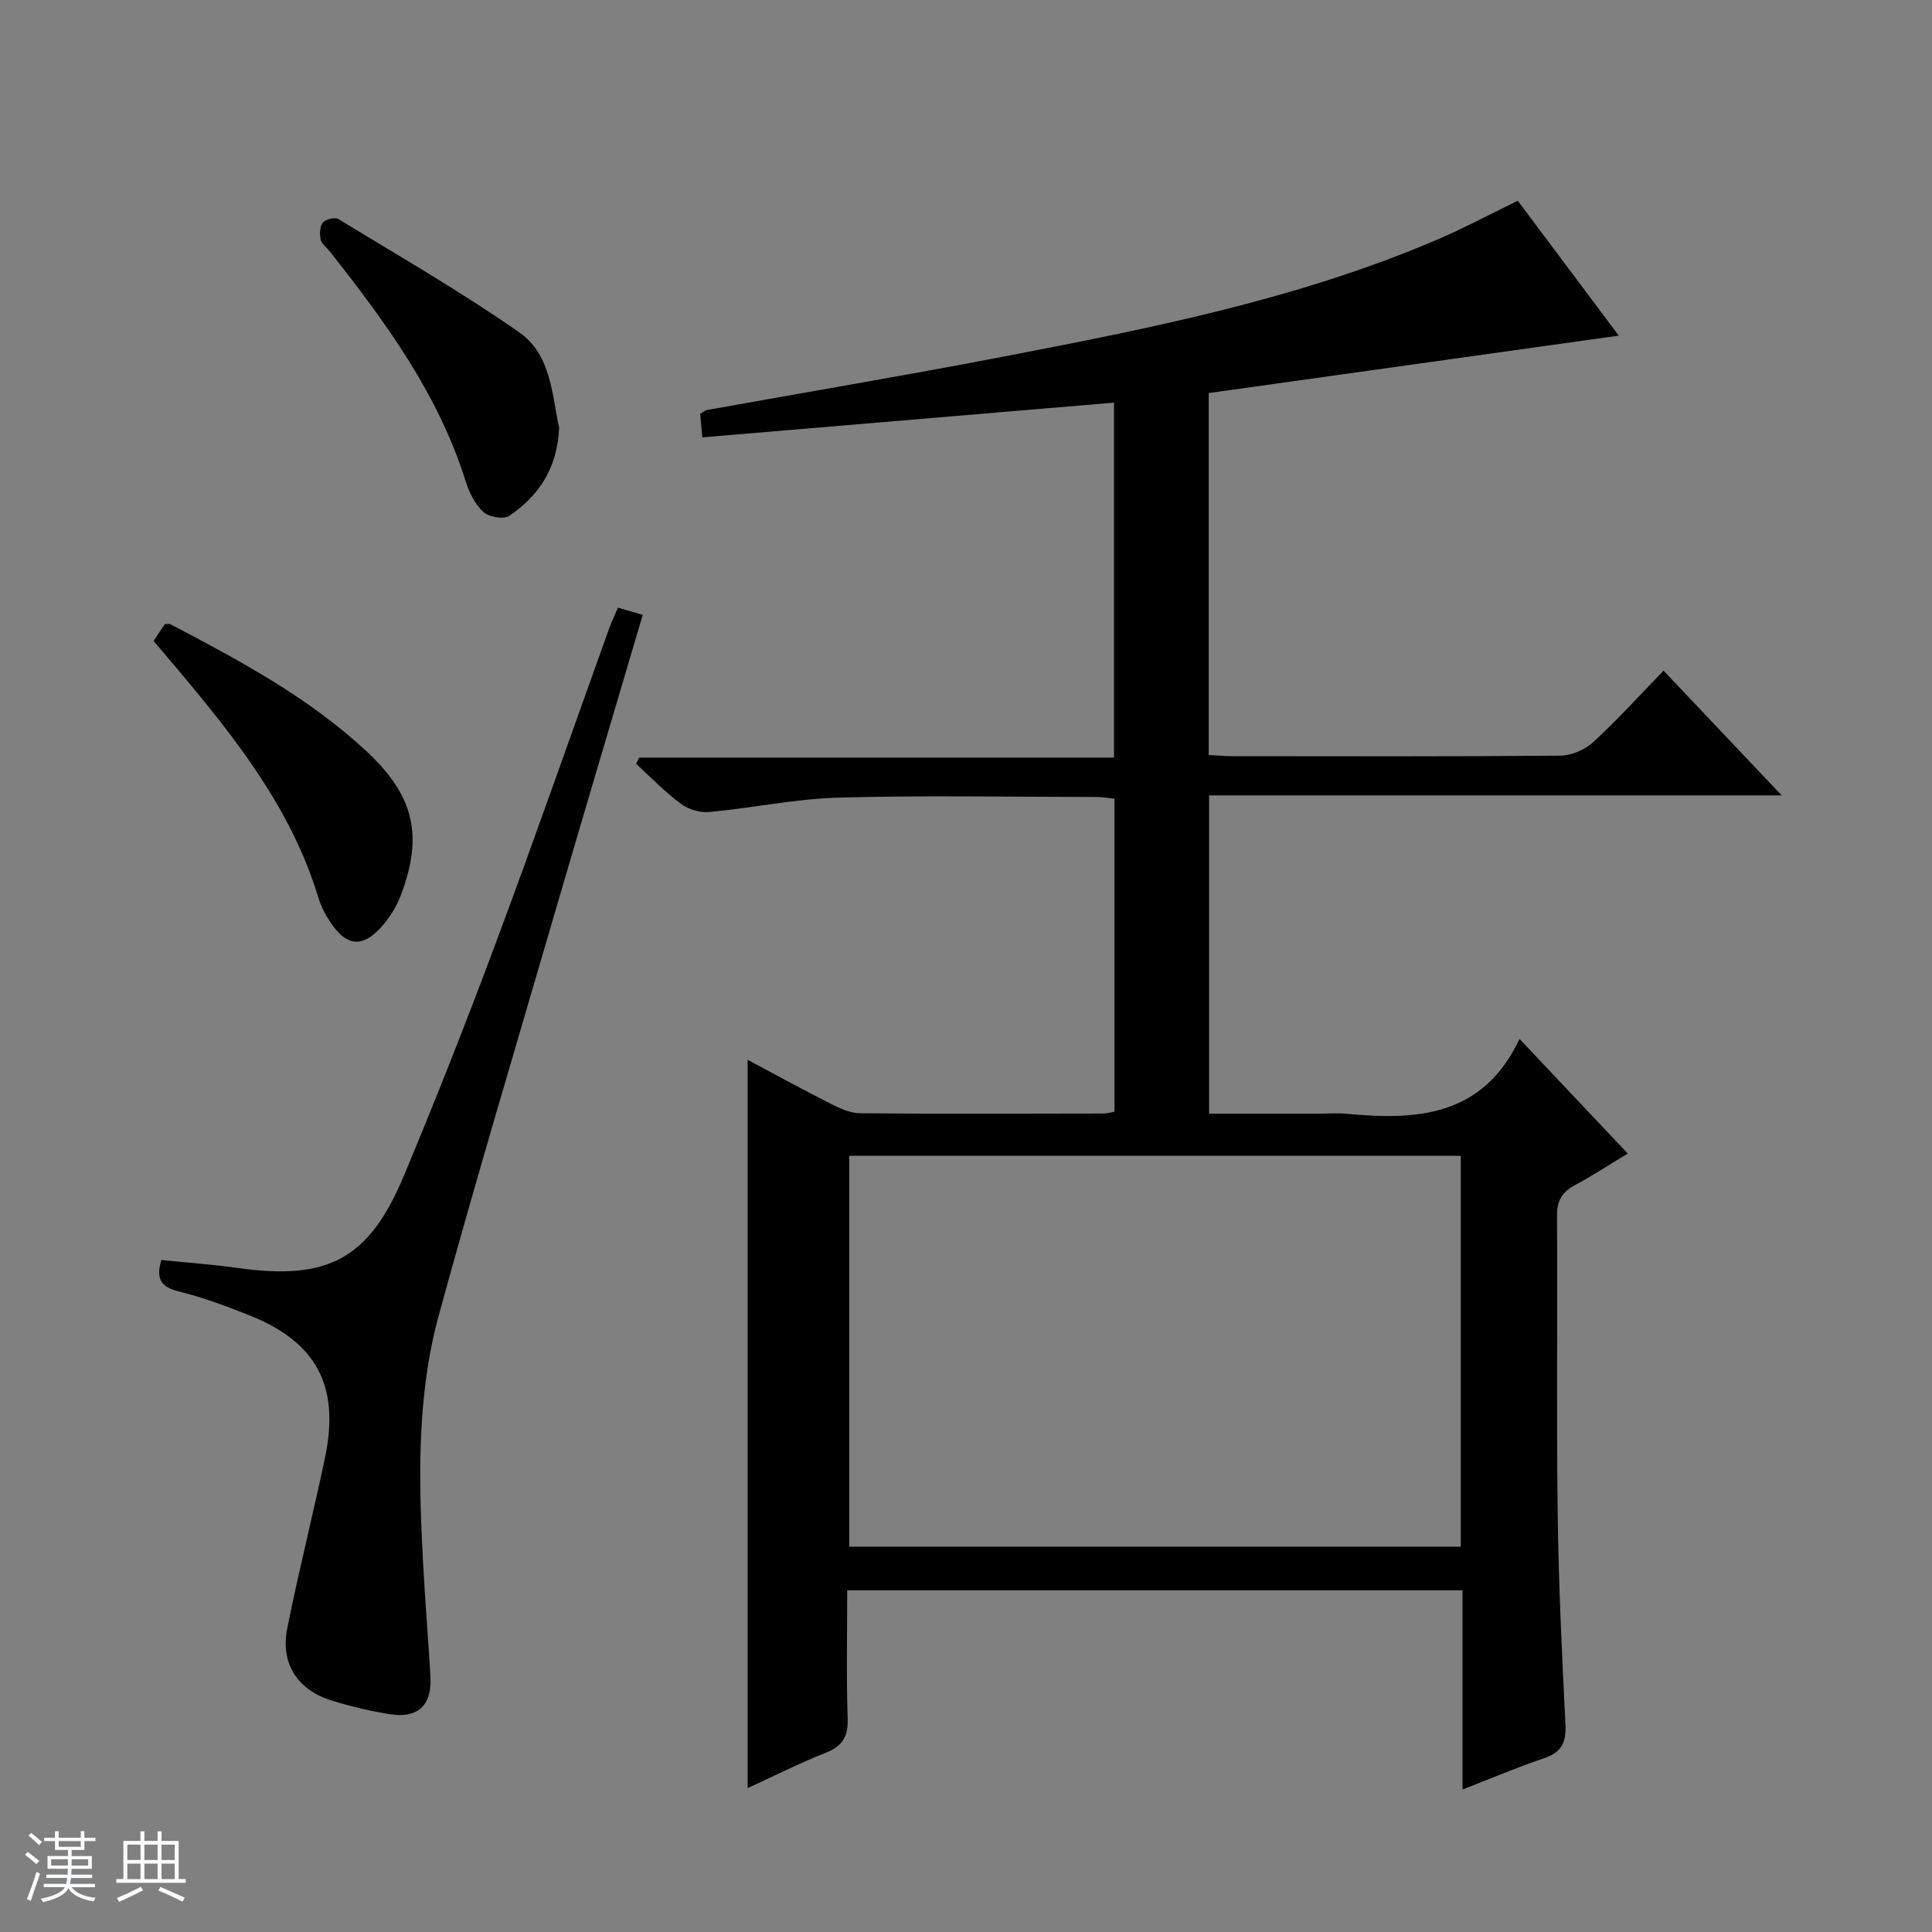
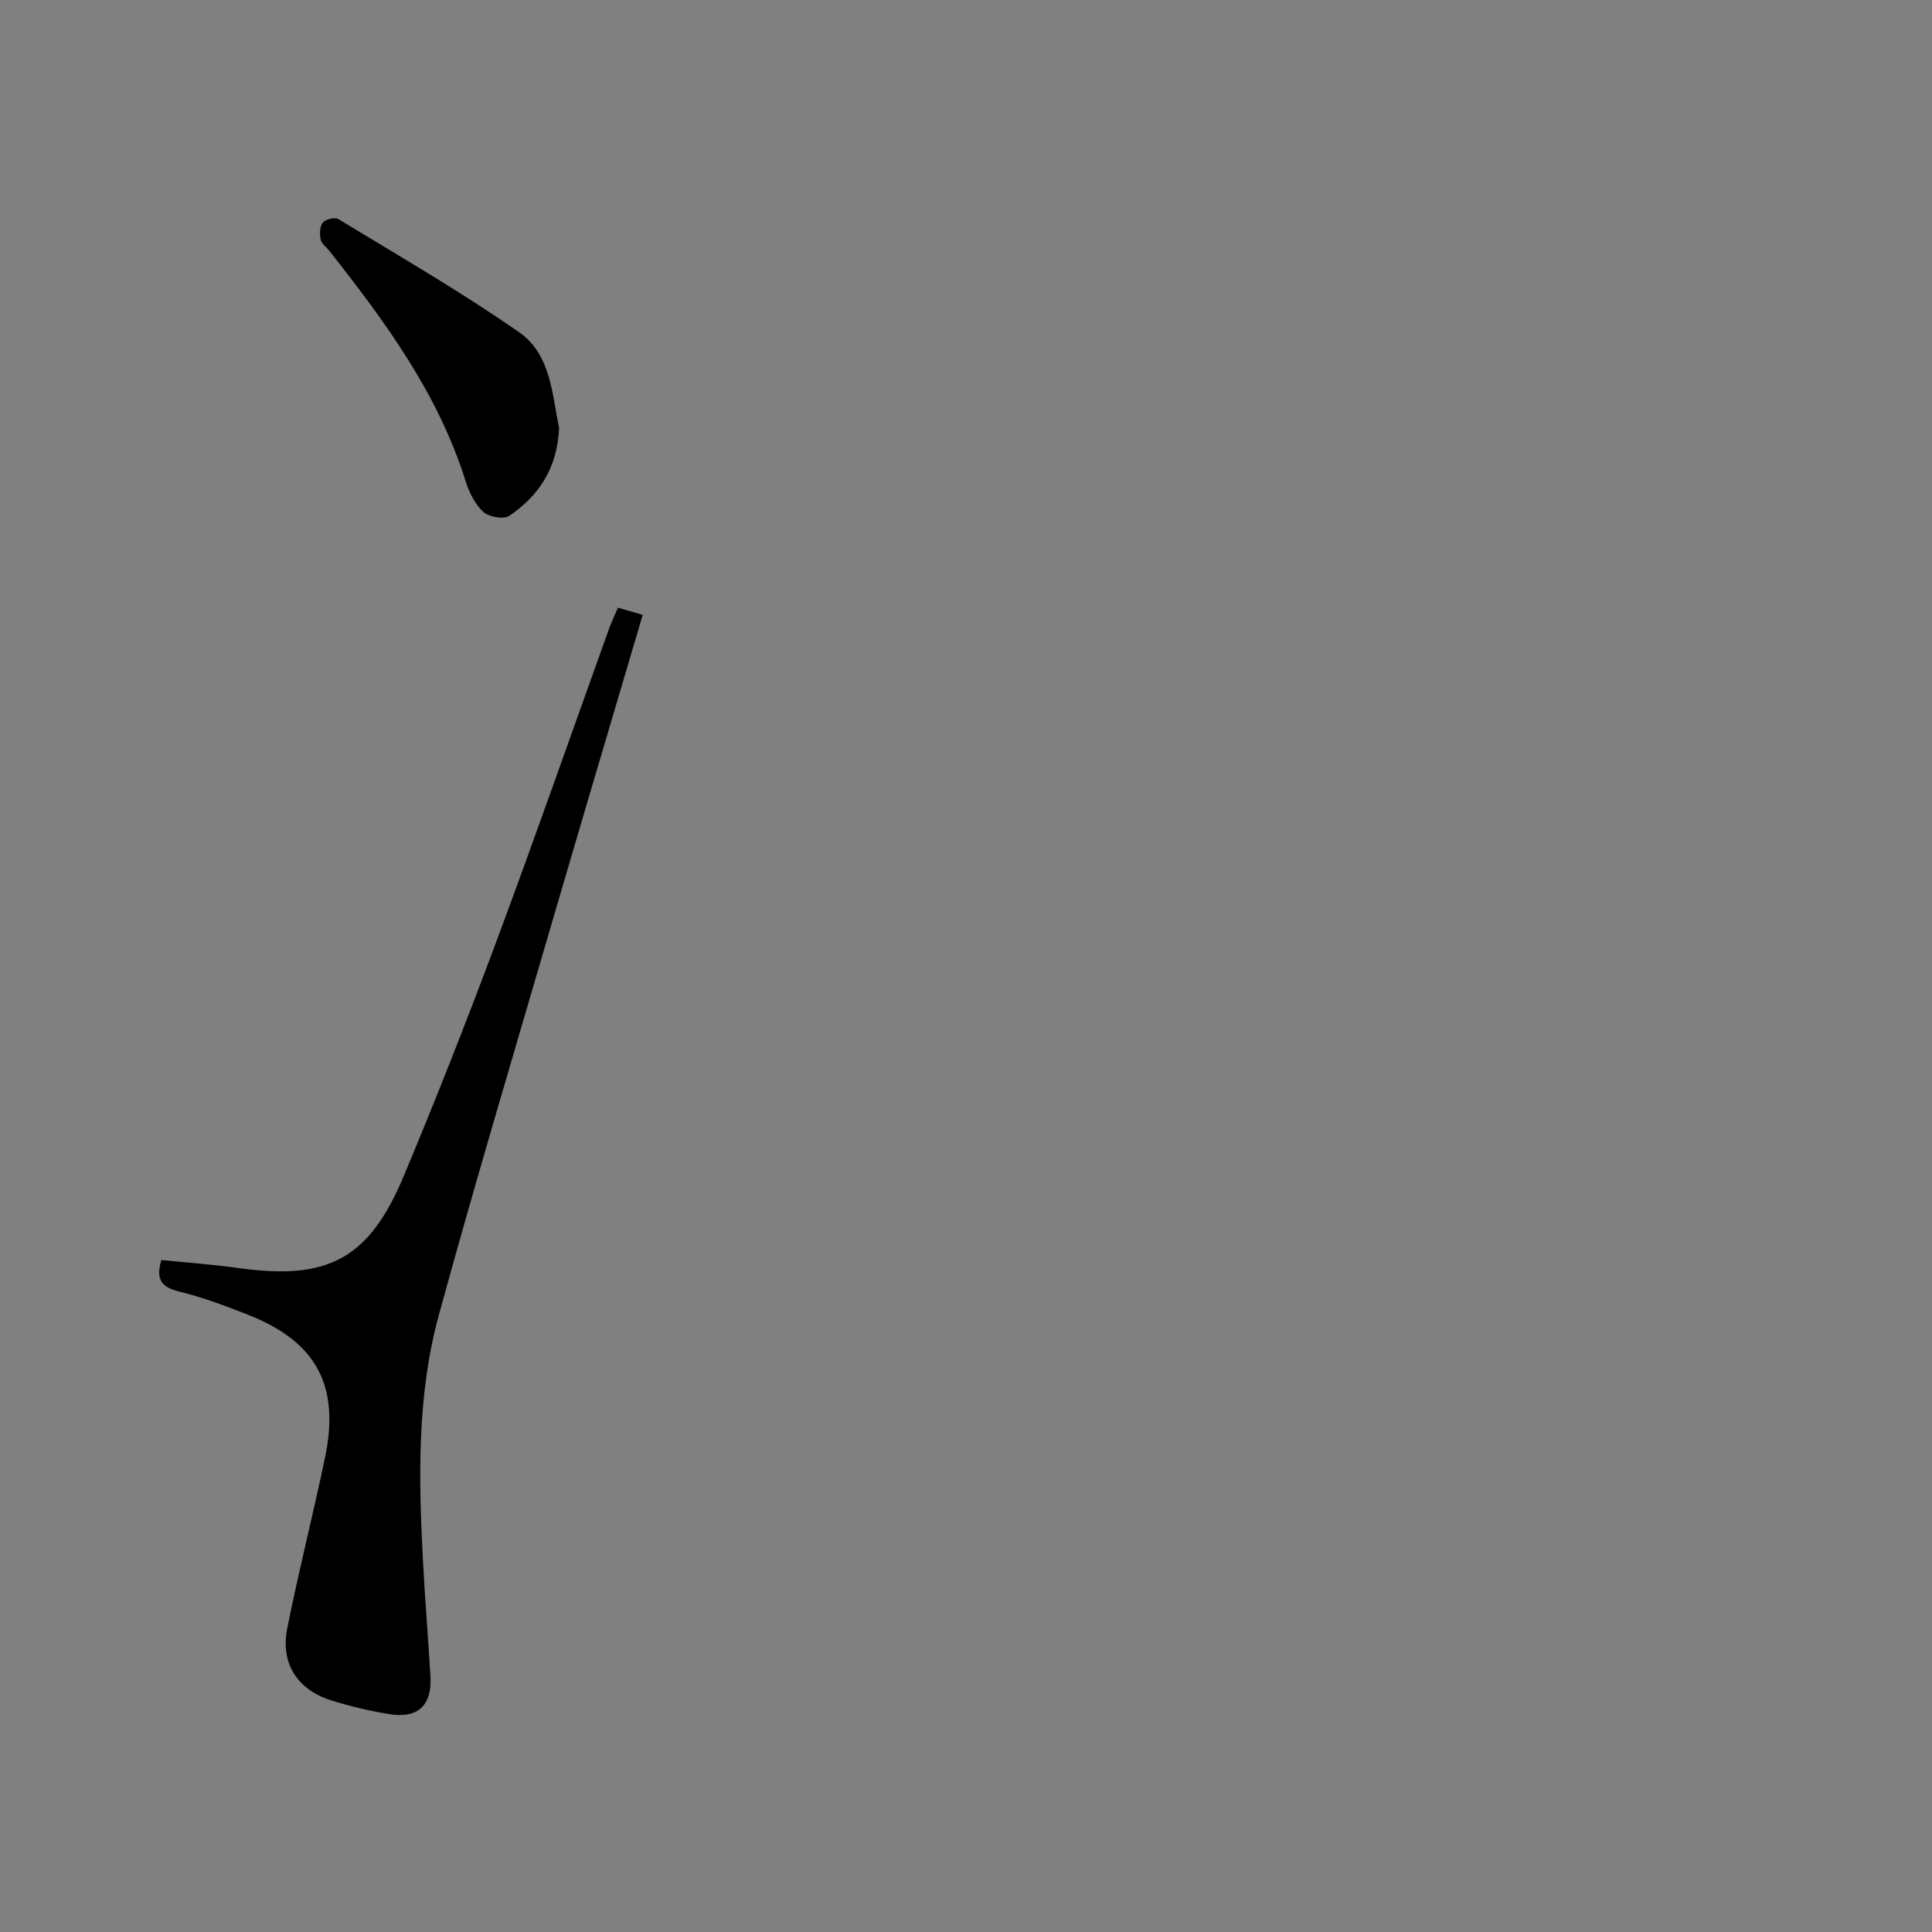
<svg xmlns="http://www.w3.org/2000/svg" enable-background="new 0 0 400 400" viewBox="0 0 400 400">
  <rect x="0" y="0" width="400" height="400" fill="#808080" stroke="none" />
-   <path d="m5.17 384 .56-.58c.85.61 1.65 1.24 2.4 1.87l-.59.64c-.84-.73-1.63-1.38-2.37-1.93m1.22 9.53-.82-.34c.71-1.76 1.37-3.64 1.98-5.63.24.13.5.25.76.36-.6 1.67-1.24 3.54-1.92 5.61m-.5-13.5.57-.54c.56.44 1.31 1.06 2.26 1.87l-.64.64c-.68-.66-1.41-1.32-2.19-1.97m3.25.46h2.24v-1.36h.77v1.36h4.57v-1.36h.76v1.36h2.28v.69h-2.28v1.84h-2.64v1.26h4.18v2.64h-4.21c0 .45-.02.86-.05 1.21h4.32v.69h-4.38c-.04.34-.1.75-.19 1.22h5.15v.69h-4.82c.87 1.19 2.51 1.92 4.93 2.19-.17.31-.3.57-.37.76-2.77-.49-4.52-1.41-5.26-2.76-.56 1.26-2.3 2.23-5.24 2.9-.12-.24-.26-.48-.43-.72 2.73-.55 4.38-1.34 4.96-2.38h-4.38v-.69h4.65c.1-.38.17-.79.21-1.22h-4.32v-.69h4.4c.03-.34.05-.75.05-1.21h-4.2v-2.64h4.23v-1.26h-2.69v-1.84h-2.24zm1.46 4.46v1.29h3.45c.01-.4.02-.57.01-.53v-.32-.45h-3.46zm1.55-2.59h4.57v-1.19h-4.57zm6.11 2.59h-3.42v.77c-.01.19-.01.37-.02.53h3.44z" fill="#fafbfc" />
-   <path d="m32.63 379.16h.82v1.98h3.54v7.89h1.46v.78h-14.37v-.78h1.46v-7.89h3.54v-1.98h.82v1.98h2.73zm-3.49 11.48.5.73c-1.61.82-3.28 1.63-5 2.41-.13-.27-.28-.55-.44-.82 1.75-.72 3.4-1.49 4.94-2.32m-2.78-5.55h2.73v-3.18h-2.73zm0 3.95h2.73v-3.2h-2.73zm3.54-3.95h2.73v-3.18h-2.73zm0 3.95h2.73v-3.2h-2.73zm7.89 4.68c-1.84-.92-3.51-1.7-5.02-2.32l.45-.73c1.89.8 3.57 1.55 5.04 2.23zm-1.62-11.81h-2.73v3.18h2.73zm-2.73 7.13h2.73v-3.2h-2.73v3.19z" fill="#fafbfc" />
  <g fill="#000001">
-     <path d="m302.8 370.5c0-14.16 0-27.58 0-41.24-42.61 0-84.69 0-127.39 0 0 8.93-.2 17.73.09 26.51.12 3.73-1.01 5.73-4.51 7.11-5.51 2.18-10.83 4.87-16.2 7.33 0-50.36 0-100.34 0-150.79 5.59 2.98 11.37 6.15 17.24 9.12 1.88.95 4.02 1.93 6.06 1.95 16.83.15 33.66.08 50.5.05.64 0 1.28-.22 2.15-.38 0-21.55 0-42.99 0-64.8-1.19-.12-2.46-.35-3.72-.35-17.83-.02-35.68-.36-53.49.13-8.91.25-17.77 2.15-26.68 2.98-1.92.18-4.33-.54-5.88-1.7-3.31-2.46-6.2-5.47-9.26-8.26.21-.44.42-.87.62-1.31h98.31c0-24.88 0-49.08 0-73.49-28.4 2.4-56.63 4.78-85.23 7.19-.19-2.05-.32-3.45-.45-4.88.61-.34.99-.7 1.42-.78 20.41-3.68 40.86-7.11 61.22-11.03 30.47-5.86 60.94-11.88 89.69-24.13 5.64-2.4 11.06-5.31 16.95-8.17 6.95 9.28 13.86 18.51 20.91 27.93-28.65 4.01-56.69 7.94-84.9 11.89v74.93c1.57.09 3.16.24 4.75.25 22.67.02 45.33.09 68-.11 2.34-.02 5.16-1.24 6.89-2.83 5.01-4.59 9.58-9.67 14.53-14.77 8.18 8.64 15.93 16.83 24.46 25.83-40.02 0-79.13 0-118.55 0v65.89h22.53c2 0 4.02-.16 6 .03 14.52 1.37 28.16.6 35.74-15.51 7.9 8.37 14.9 15.78 22.41 23.74-3.9 2.35-7.33 4.61-10.93 6.54-2.64 1.41-3.74 3.19-3.72 6.3.14 20.5-.13 41 .14 61.5.19 14.63.87 29.26 1.61 43.87.19 3.74-.82 5.77-4.44 6.99-5.49 1.84-10.8 4.11-16.87 6.47zm-.36-50.28c0-27.24 0-54.1 0-80.92-42.44 0-84.49 0-126.6 0v80.92z" />
    <path d="m33.4 260.87c5.36.55 10.63.92 15.84 1.65 18.65 2.63 27.15-1.8 34.4-19.14 6.72-16.07 13.11-32.3 19.19-48.62 7.99-21.46 15.54-43.09 23.29-64.65.49-1.36 1.13-2.67 1.82-4.3 1.77.51 3.29.95 5.13 1.49-6.59 22.31-13.15 44.37-19.6 66.47-7.62 26.11-15.41 52.18-22.59 78.41-4.62 16.86-4.21 34.23-3.28 51.54.42 7.8 1.06 15.58 1.52 23.37.35 5.93-2.57 8.75-8.39 7.82-4.08-.65-8.13-1.62-12.08-2.84-7.06-2.19-10.63-7.66-9.18-14.92 2.36-11.85 5.36-23.58 7.83-35.41 3.12-14.92-1.84-24-15.99-29.55-4.63-1.82-9.33-3.59-14.15-4.77-3.44-.87-5.05-2.2-3.76-6.55z" />
-     <path d="m31.79 132.7c.94-1.4 1.67-2.5 2.32-3.48.56 0 .93-.11 1.18.02 14.29 7.49 28.51 15.11 40.47 26.19 9.95 9.22 11.98 17.5 7.17 30.06-.93 2.42-2.43 4.78-4.2 6.67-3.79 4.06-6.95 3.69-10.13-.94-1.11-1.62-2.1-3.43-2.66-5.3-5.53-18.3-17.03-32.9-29.04-47.2-1.61-1.91-3.23-3.8-5.11-6.02z" />
    <path d="m115.76 88.55c-.36 8.51-4.29 14.14-10.3 18.24-1.16.79-4.23.26-5.38-.79-1.73-1.59-2.95-4.05-3.67-6.36-5.69-18.13-16.68-33.08-28.23-47.71-.62-.78-1.61-1.48-1.79-2.34-.23-1.13-.2-2.71.44-3.5.57-.7 2.49-1.17 3.21-.74 12.59 7.67 25.4 15.04 37.47 23.46 6.7 4.67 6.8 13.27 8.25 19.74z" />
  </g>
</svg>